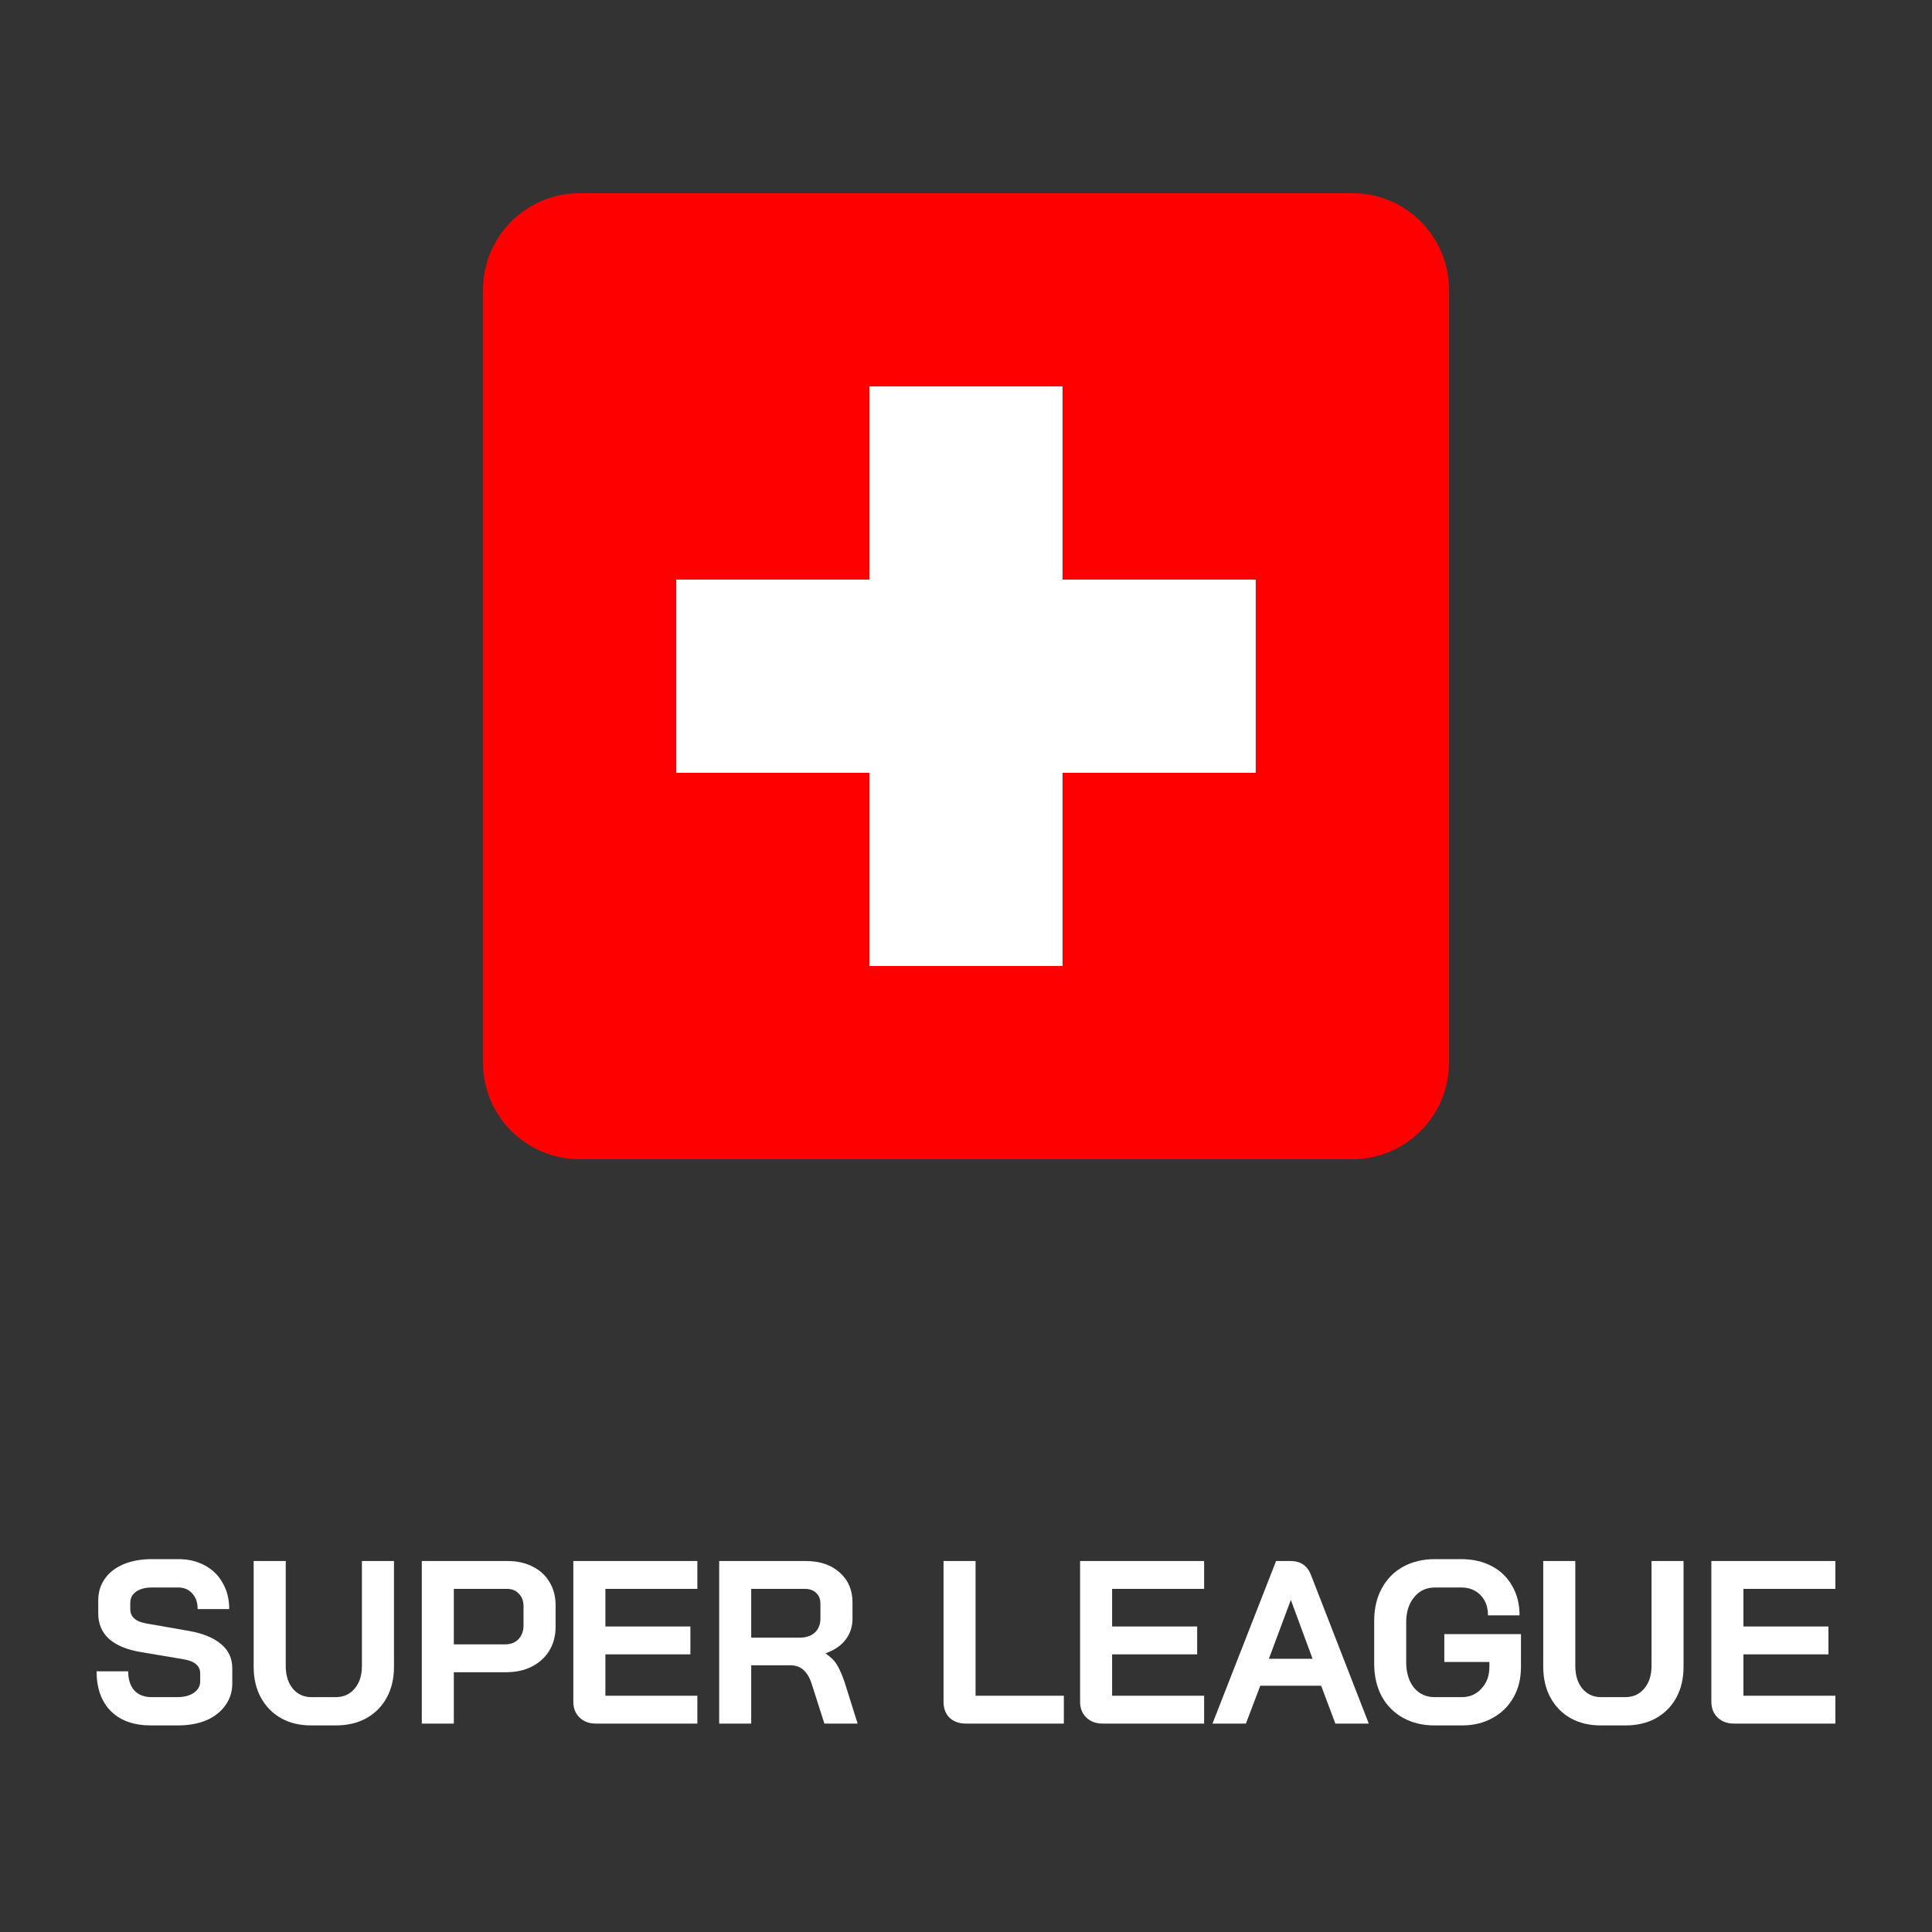
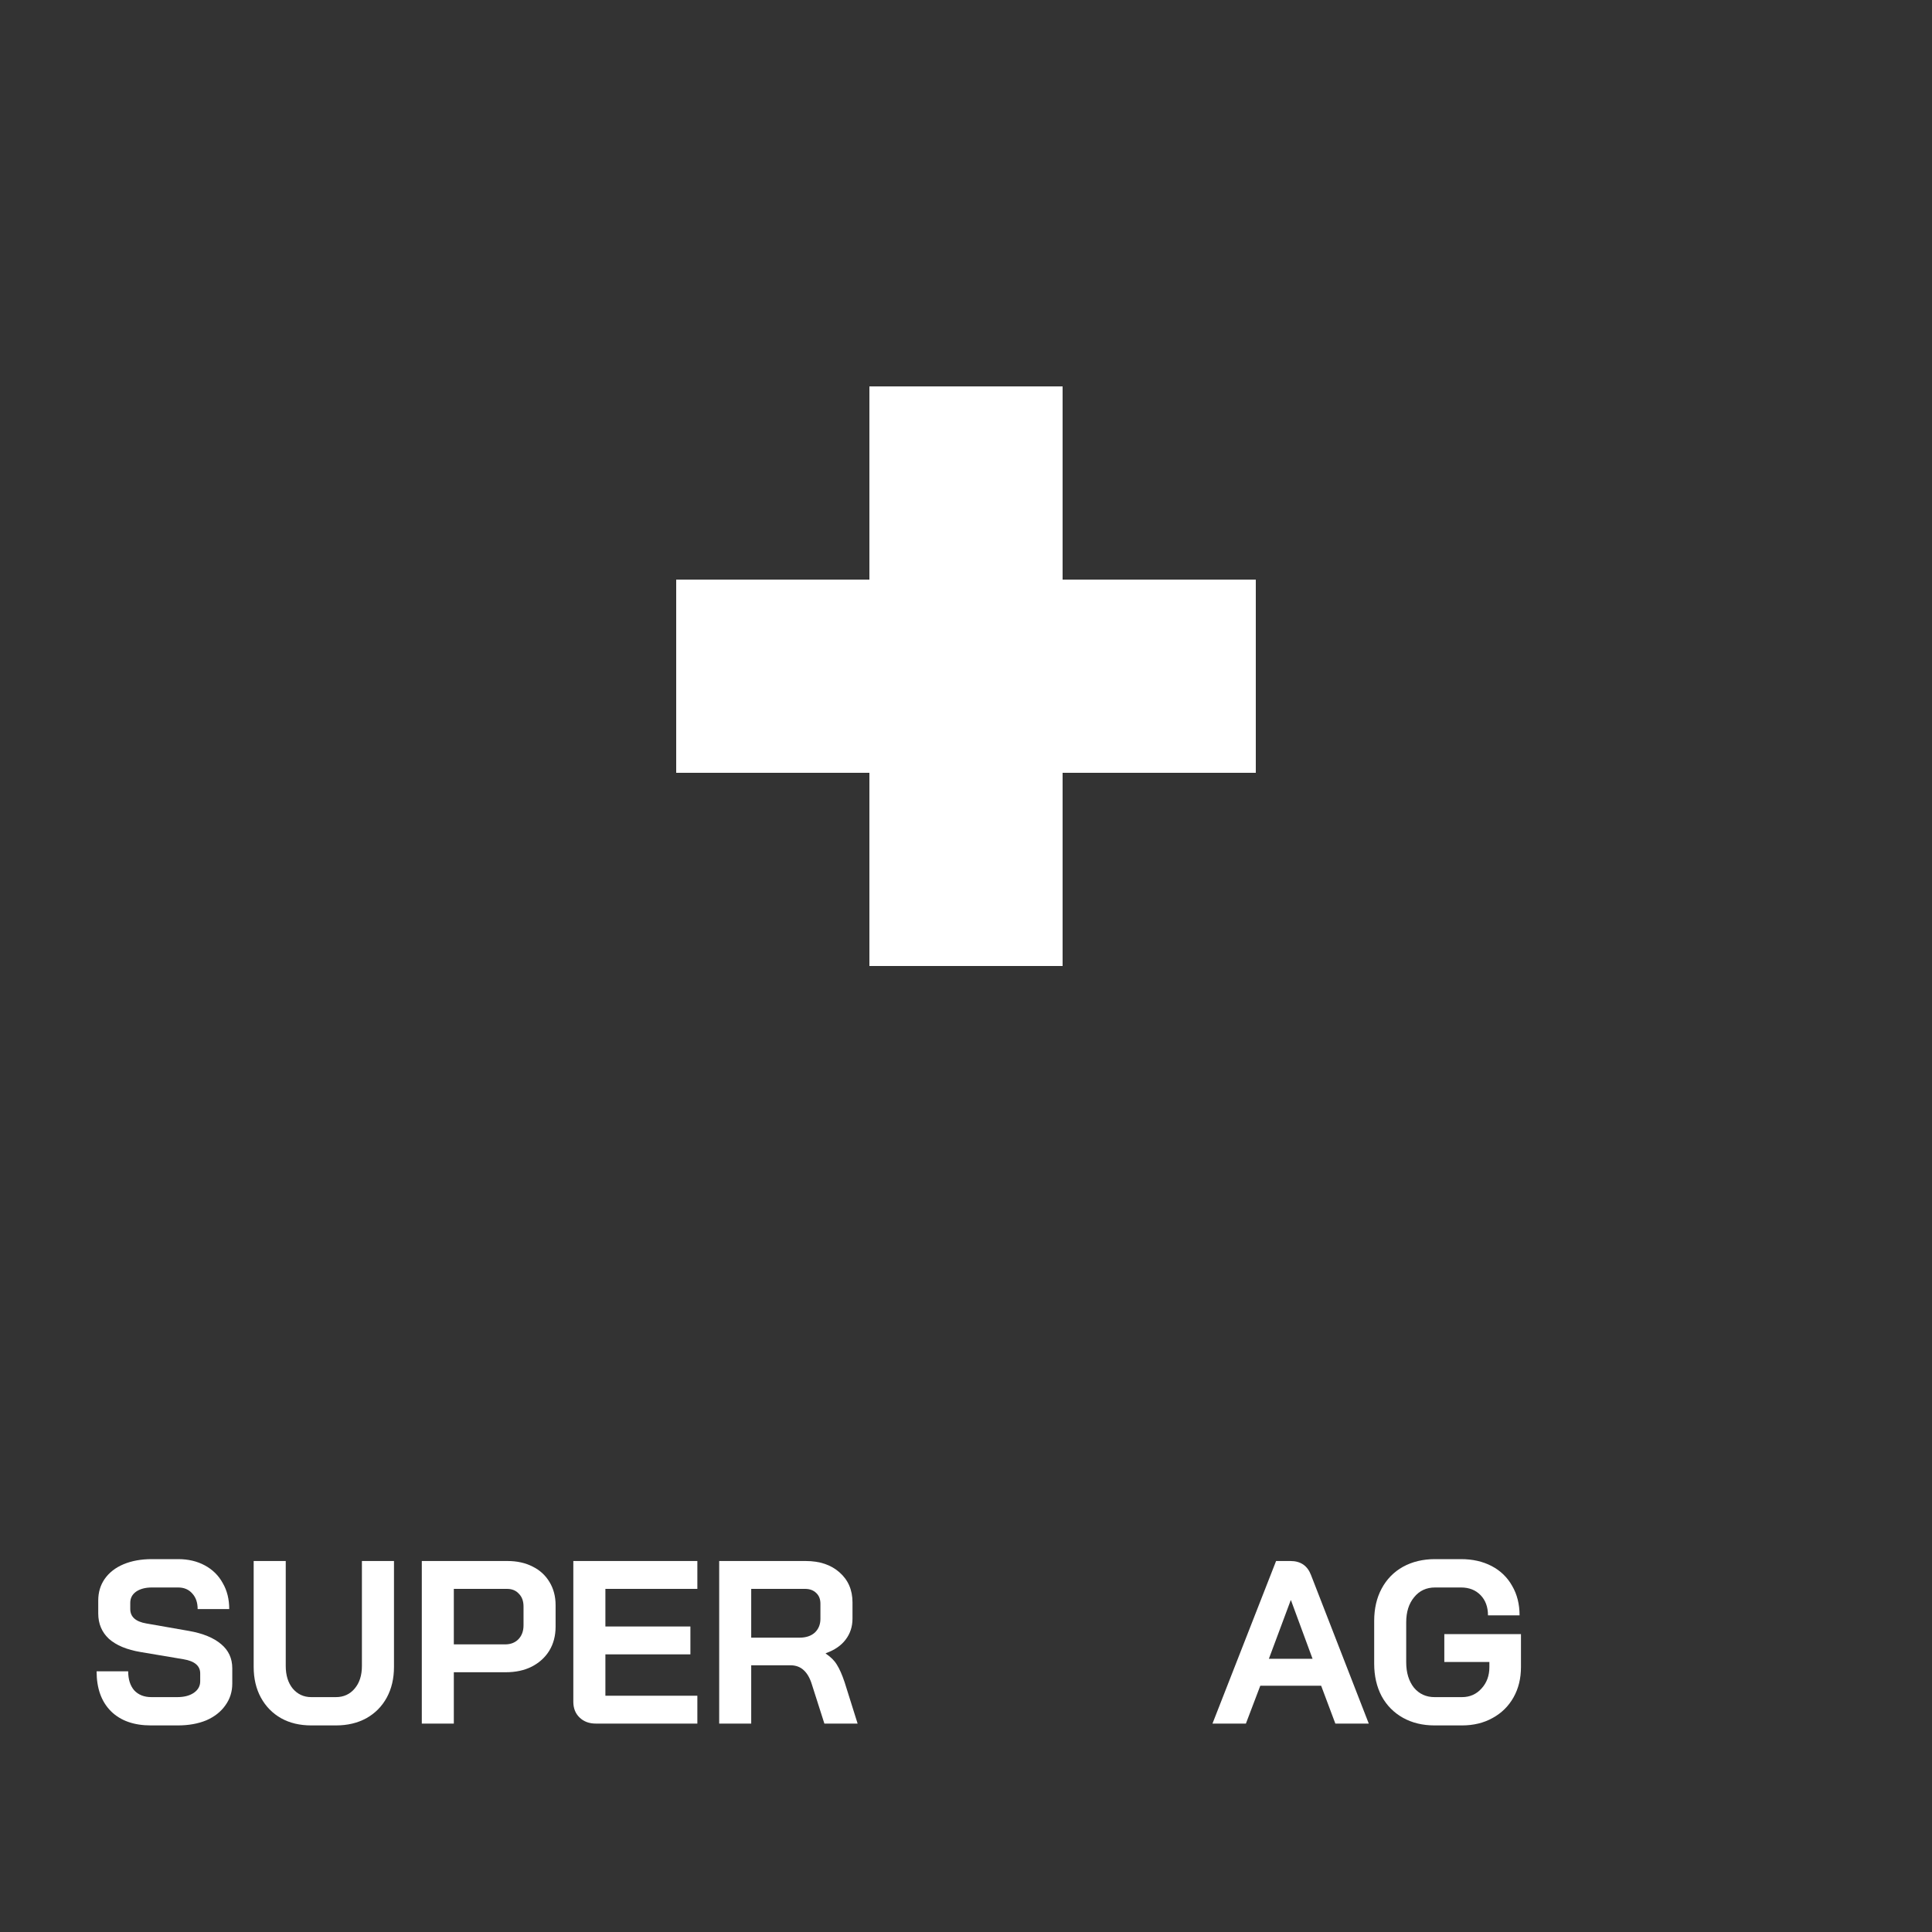
<svg xmlns="http://www.w3.org/2000/svg" width="40" height="40" viewBox="0 0 40 40" fill="none">
  <rect x="0" y="0" width="40" height="40" fill="#333333" stroke="none" />
  <path d="M3.125 35.723C2.773 35.723 2.497 35.626 2.298 35.43C2.099 35.231 2 34.956 2 34.603H2.654C2.654 34.77 2.696 34.901 2.779 34.997C2.866 35.09 2.984 35.137 3.135 35.137H3.669C3.81 35.137 3.924 35.108 4.01 35.05C4.1 34.989 4.145 34.909 4.145 34.81V34.646C4.145 34.489 4.029 34.391 3.799 34.353L2.914 34.204C2.625 34.156 2.406 34.064 2.255 33.93C2.107 33.792 2.034 33.617 2.034 33.405V33.136C2.034 32.966 2.079 32.817 2.168 32.689C2.261 32.557 2.391 32.456 2.558 32.386C2.728 32.315 2.923 32.28 3.145 32.28H3.688C3.896 32.28 4.081 32.323 4.241 32.41C4.401 32.496 4.525 32.618 4.611 32.775C4.701 32.929 4.746 33.109 4.746 33.314H4.092C4.092 33.179 4.055 33.072 3.981 32.992C3.908 32.908 3.81 32.867 3.688 32.867H3.145C3.01 32.867 2.901 32.896 2.818 32.953C2.737 33.011 2.697 33.088 2.697 33.184V33.314C2.697 33.474 2.808 33.574 3.029 33.612L3.909 33.766C4.201 33.817 4.424 33.909 4.578 34.04C4.732 34.168 4.809 34.335 4.809 34.54V34.858C4.809 35.028 4.76 35.178 4.664 35.31C4.571 35.441 4.44 35.544 4.27 35.618C4.1 35.688 3.903 35.723 3.678 35.723H3.125Z" fill="white" />
  <path d="M6.445 35.723C6.208 35.723 5.999 35.674 5.82 35.574C5.64 35.472 5.501 35.329 5.401 35.146C5.302 34.964 5.252 34.752 5.252 34.511V32.319H5.916V34.492C5.916 34.685 5.964 34.84 6.06 34.959C6.16 35.077 6.288 35.137 6.445 35.137H6.955C7.115 35.137 7.245 35.077 7.344 34.959C7.444 34.84 7.493 34.685 7.493 34.492V32.319H8.157V34.511C8.157 34.752 8.107 34.964 8.008 35.146C7.908 35.329 7.767 35.472 7.585 35.574C7.402 35.674 7.192 35.723 6.955 35.723H6.445Z" fill="white" />
  <path d="M8.733 32.319H10.507C10.703 32.319 10.876 32.357 11.027 32.434C11.177 32.508 11.294 32.615 11.378 32.756C11.461 32.894 11.503 33.053 11.503 33.232V33.679C11.503 33.865 11.46 34.031 11.373 34.175C11.286 34.316 11.165 34.426 11.007 34.507C10.854 34.584 10.674 34.622 10.469 34.622H9.396V35.685H8.733V32.319ZM10.459 34.045C10.571 34.045 10.663 34.01 10.733 33.939C10.804 33.865 10.839 33.769 10.839 33.651V33.261C10.839 33.149 10.807 33.061 10.743 32.997C10.682 32.929 10.6 32.896 10.498 32.896H9.396V34.045H10.459Z" fill="white" />
  <path d="M12.336 35.685C12.198 35.685 12.086 35.643 12 35.56C11.913 35.477 11.87 35.367 11.87 35.233V32.319H14.438V32.896H12.534V33.675H14.294V34.252H12.534V35.108H14.438V35.685H12.336Z" fill="white" />
  <path d="M14.89 32.319H16.679C16.971 32.319 17.204 32.397 17.381 32.554C17.56 32.711 17.65 32.918 17.65 33.175V33.511C17.65 33.678 17.602 33.824 17.506 33.949C17.413 34.071 17.277 34.164 17.097 34.228V34.237C17.2 34.305 17.277 34.382 17.328 34.468C17.383 34.555 17.435 34.675 17.487 34.829L17.756 35.685H17.068L16.813 34.887C16.772 34.749 16.714 34.646 16.64 34.579C16.567 34.511 16.475 34.478 16.366 34.478H15.553V35.685H14.89V32.319ZM16.554 33.906C16.688 33.906 16.794 33.87 16.871 33.8C16.948 33.726 16.986 33.631 16.986 33.516V33.203C16.986 33.11 16.958 33.037 16.9 32.982C16.842 32.925 16.765 32.896 16.669 32.896H15.553V33.906H16.554Z" fill="white" />
-   <path d="M20.001 35.685C19.86 35.685 19.746 35.645 19.66 35.565C19.576 35.481 19.535 35.372 19.535 35.238V32.319H20.198V35.108H22.026V35.685H20.001Z" fill="white" />
-   <path d="M22.828 35.685C22.69 35.685 22.578 35.643 22.492 35.56C22.405 35.477 22.362 35.367 22.362 35.233V32.319H24.93V32.896H23.025V33.675H24.786V34.252H23.025V35.108H24.93V35.685H22.828Z" fill="white" />
  <path d="M27.353 34.901H26.093L25.795 35.685H25.103L26.42 32.319H26.718C26.927 32.319 27.068 32.415 27.142 32.607L28.339 35.685H27.647L27.353 34.901ZM26.271 34.343H27.175L26.728 33.131H26.723L26.271 34.343Z" fill="white" />
  <path d="M29.701 35.723C29.454 35.723 29.236 35.67 29.047 35.565C28.858 35.459 28.71 35.31 28.605 35.117C28.502 34.922 28.451 34.697 28.451 34.444V33.559C28.451 33.306 28.502 33.083 28.605 32.891C28.71 32.695 28.858 32.544 29.047 32.439C29.239 32.333 29.461 32.28 29.711 32.28H30.249C30.49 32.28 30.701 32.328 30.884 32.424C31.067 32.52 31.208 32.657 31.307 32.833C31.41 33.009 31.461 33.213 31.461 33.444H30.807C30.807 33.271 30.756 33.131 30.653 33.025C30.551 32.92 30.416 32.867 30.249 32.867H29.711C29.531 32.867 29.387 32.934 29.278 33.069C29.169 33.2 29.114 33.373 29.114 33.588V34.415C29.114 34.63 29.167 34.805 29.273 34.94C29.382 35.071 29.525 35.137 29.701 35.137H30.269C30.432 35.137 30.567 35.077 30.673 34.959C30.782 34.84 30.836 34.693 30.836 34.516V34.41H29.903V33.833H31.49V34.516C31.49 34.75 31.439 34.959 31.336 35.142C31.234 35.324 31.089 35.467 30.903 35.569C30.718 35.672 30.506 35.723 30.269 35.723H29.701Z" fill="white" />
-   <path d="M33.144 35.723C32.907 35.723 32.698 35.674 32.519 35.574C32.339 35.472 32.2 35.329 32.1 35.146C32.001 34.964 31.951 34.752 31.951 34.511V32.319H32.615V34.492C32.615 34.685 32.663 34.84 32.759 34.959C32.859 35.077 32.987 35.137 33.144 35.137H33.654C33.814 35.137 33.944 35.077 34.043 34.959C34.143 34.84 34.193 34.685 34.193 34.492V32.319H34.856V34.511C34.856 34.752 34.806 34.964 34.707 35.146C34.608 35.329 34.467 35.472 34.284 35.574C34.101 35.674 33.891 35.723 33.654 35.723H33.144Z" fill="white" />
-   <path d="M35.898 35.685C35.761 35.685 35.648 35.643 35.562 35.56C35.475 35.477 35.432 35.367 35.432 35.233V32.319H38V32.896H36.096V33.675H37.856V34.252H36.096V35.108H38V35.685H35.898Z" fill="white" />
-   <path fill-rule="evenodd" clip-rule="evenodd" d="M10 6C10 4.895 10.895 4 12 4H28C29.105 4 30 4.895 30 6V22C30 23.105 29.105 24 28 24H12C10.895 24 10 23.105 10 22V6Z" fill="#FF0000" />
  <path fill-rule="evenodd" clip-rule="evenodd" d="M14 12H26V16H14V12Z" fill="white" />
  <path fill-rule="evenodd" clip-rule="evenodd" d="M18 8L22 8V12H18V8Z" fill="white" />
  <path fill-rule="evenodd" clip-rule="evenodd" d="M18 16L22 16V20H18V16Z" fill="white" />
</svg>